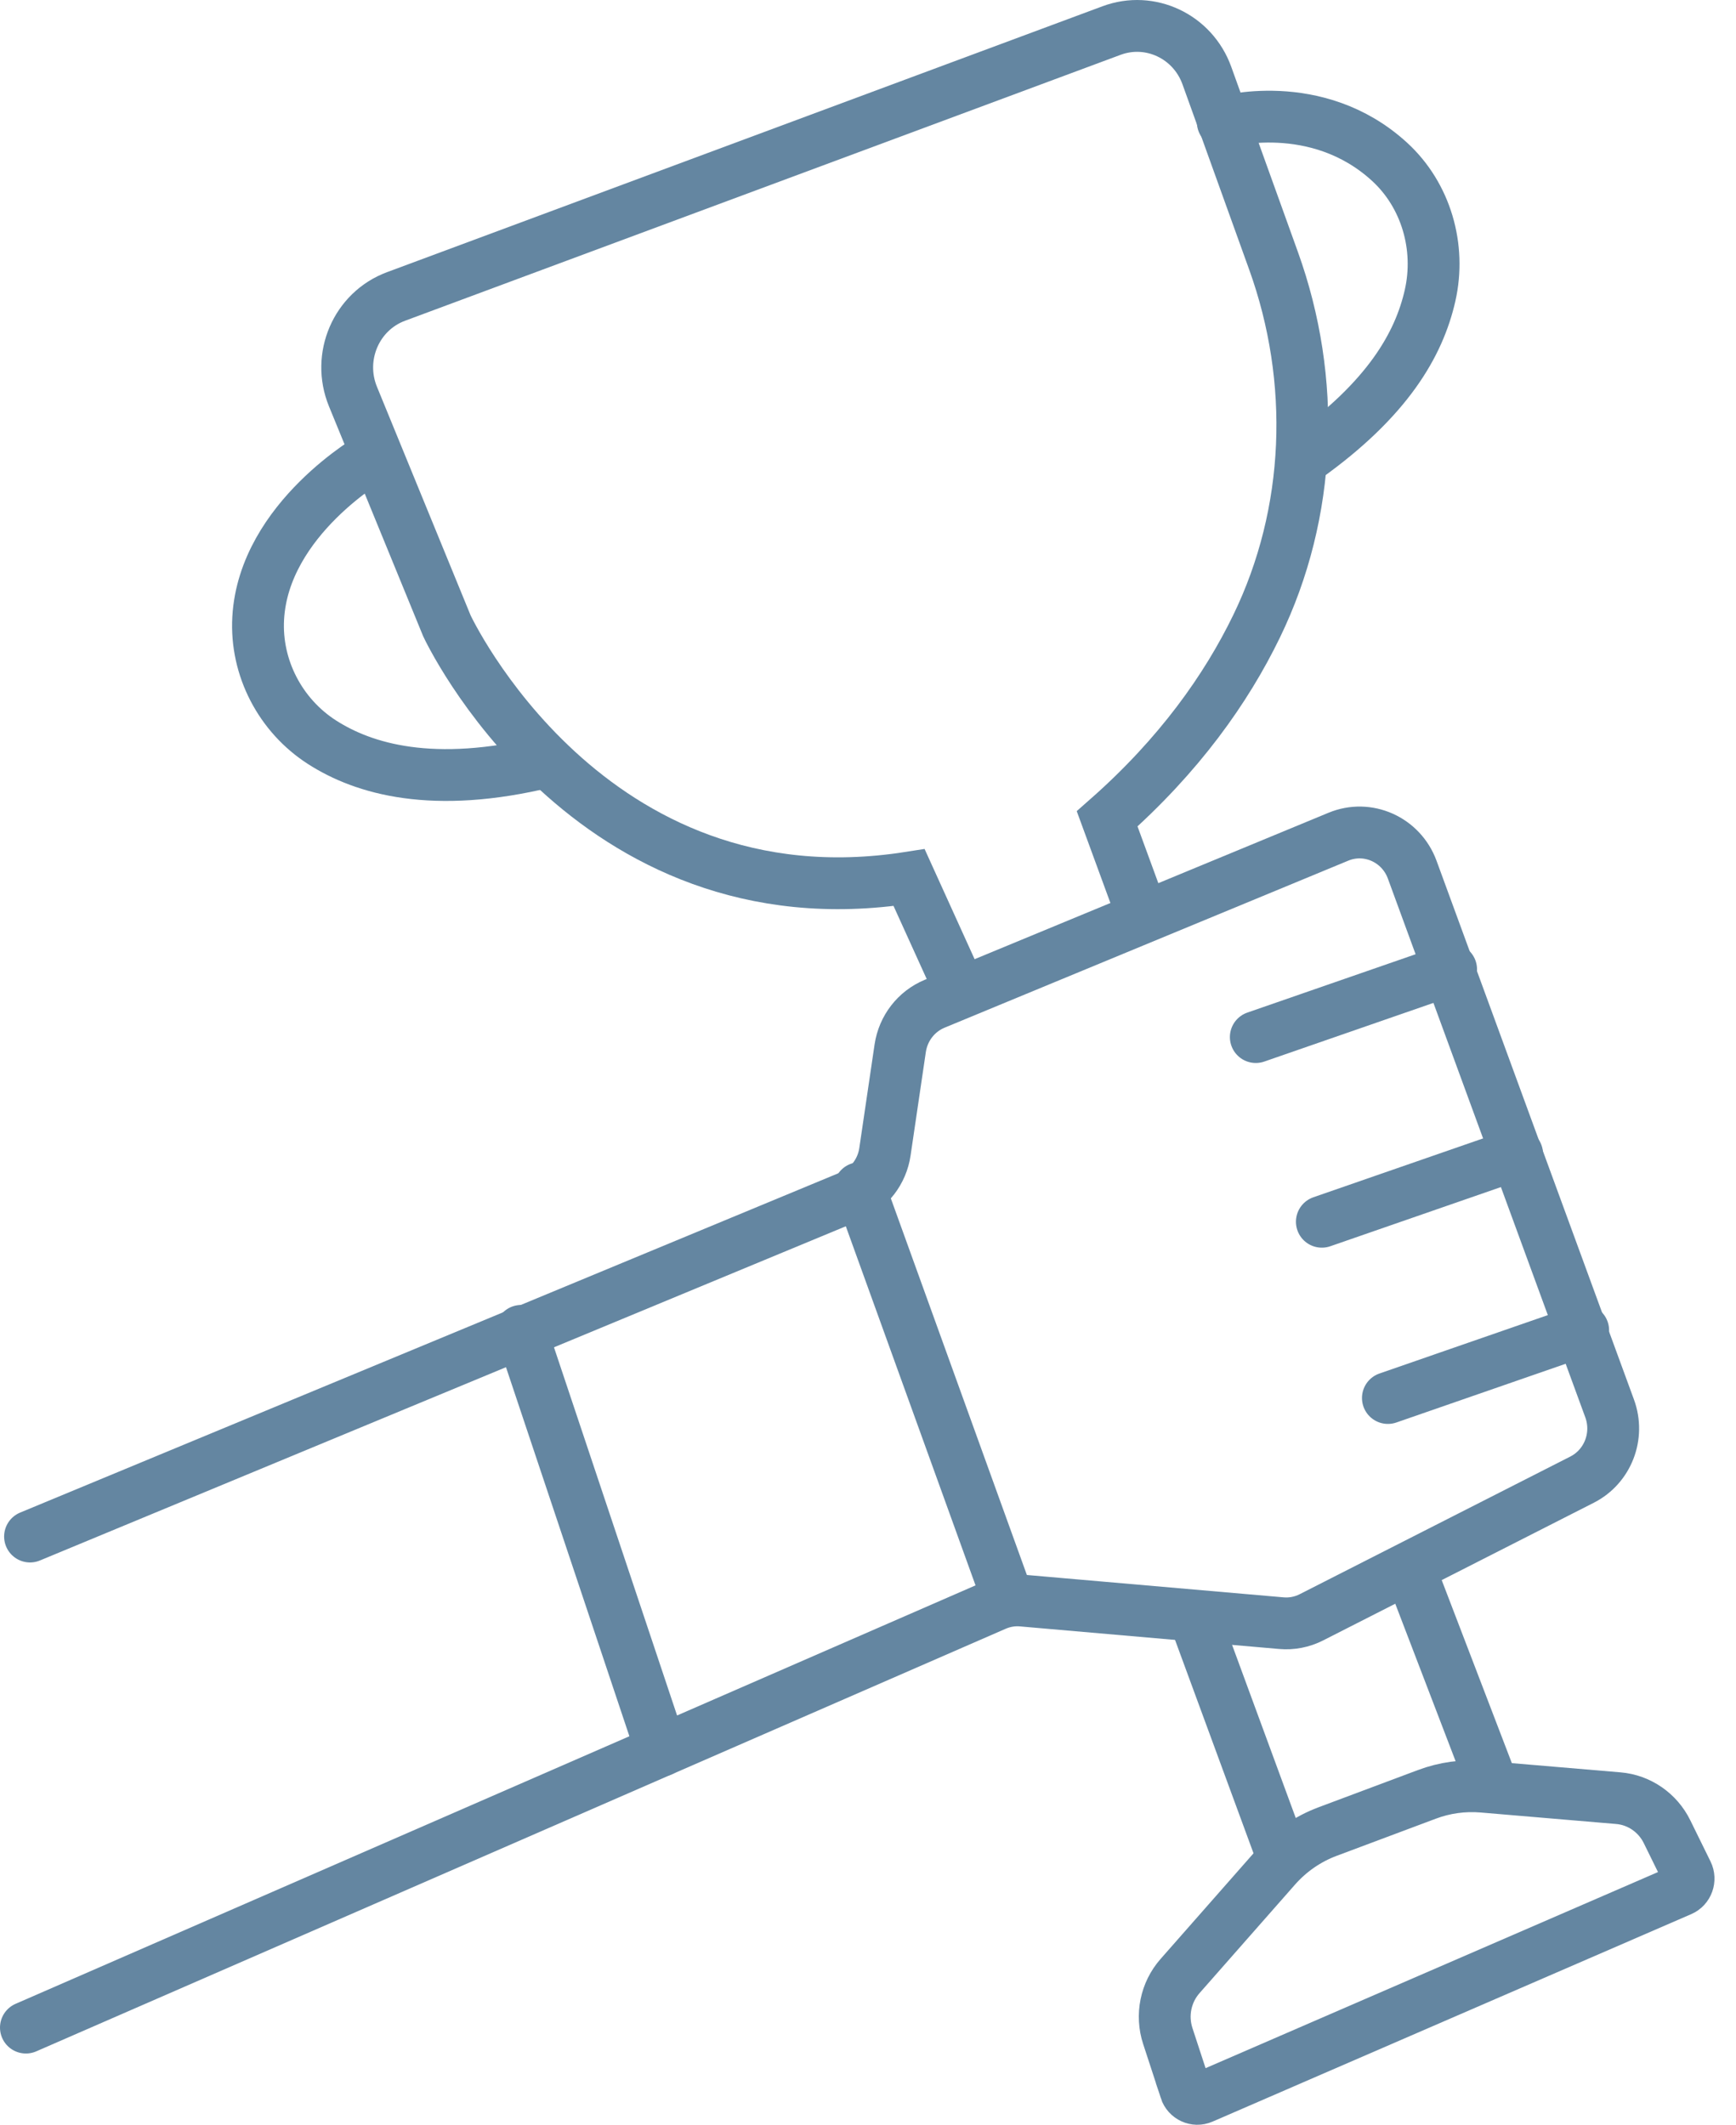
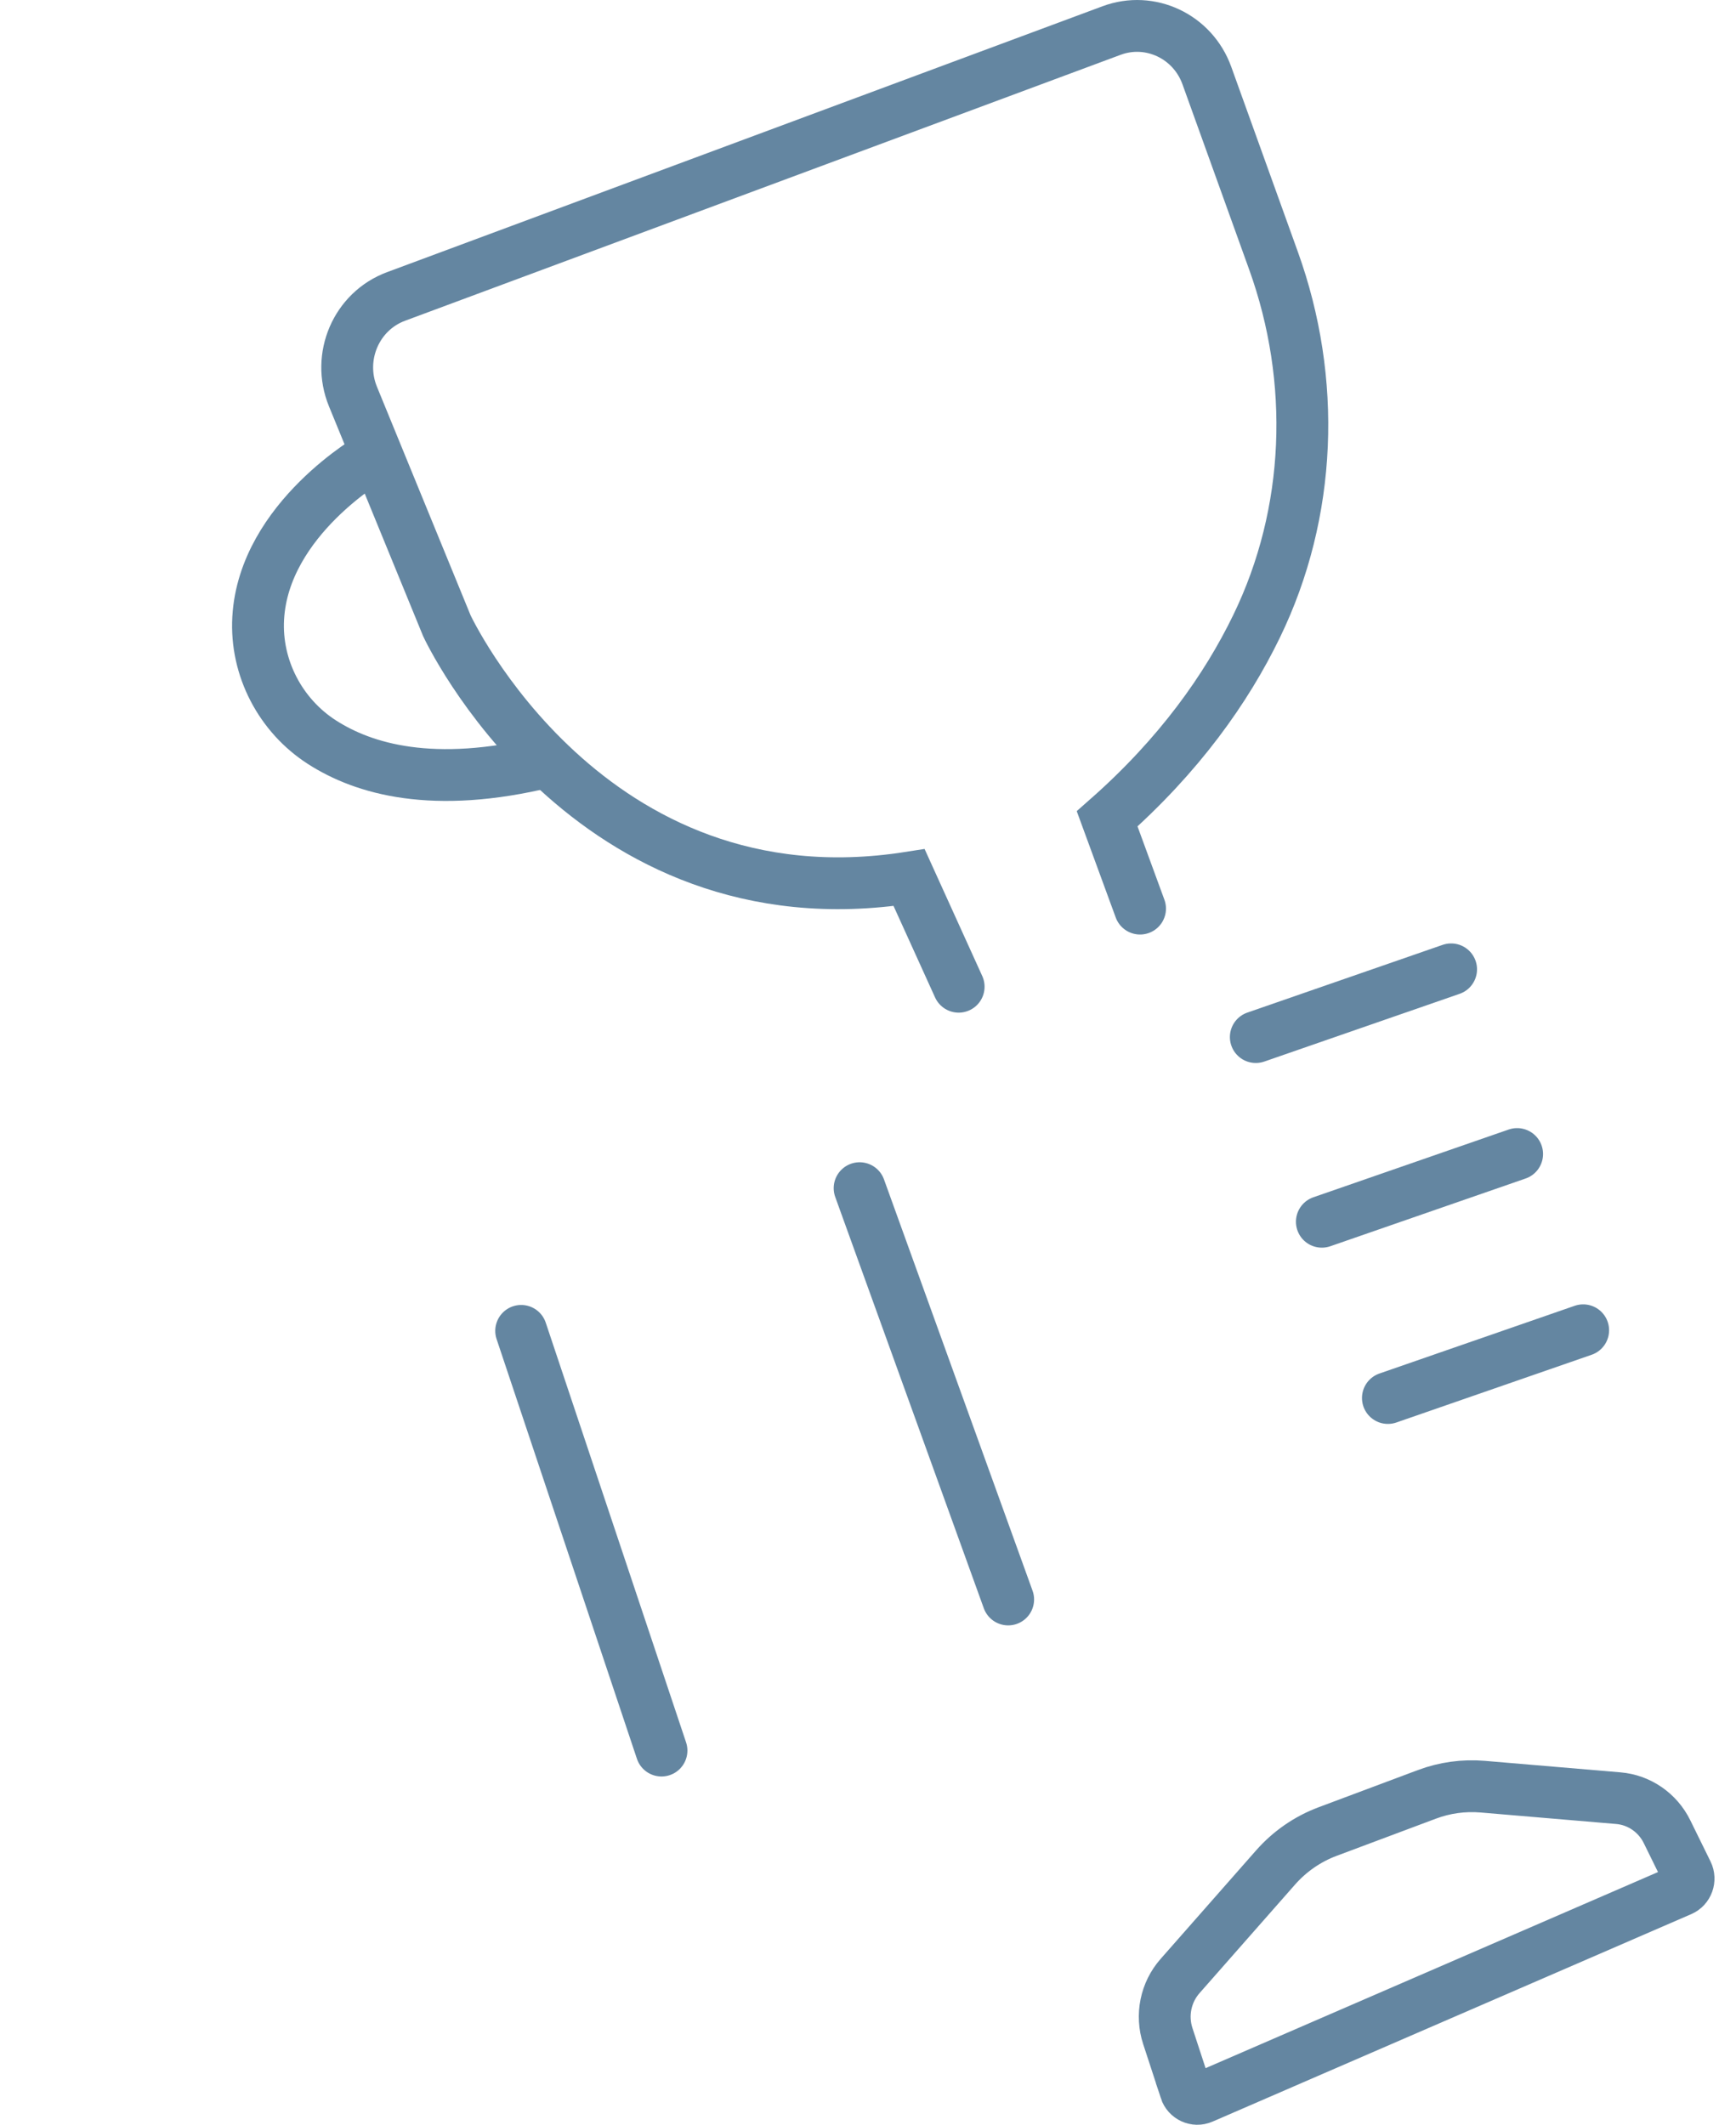
<svg xmlns="http://www.w3.org/2000/svg" width="67" height="82" viewBox="0 0 67 82" fill="none">
-   <path d="M1.159 59.298L32.829 46.165C33.536 45.87 34.042 45.219 34.154 44.448L34.743 40.454C34.858 39.683 35.361 39.032 36.072 38.737L51.653 32.291C52.787 31.821 54.077 32.398 54.504 33.564L62.124 54.358C62.51 55.414 62.054 56.596 61.06 57.102L50.608 62.418C50.251 62.599 49.85 62.677 49.452 62.641L39.452 61.77C39.098 61.737 38.738 61.799 38.413 61.941L1 78.249" stroke="#6486a1" stroke-width="2" stroke-miterlimit="10" stroke-linecap="round" />
  <path d="M20.114 51.361L25.53 67.558" stroke="#6486a1" stroke-width="2" stroke-miterlimit="10" stroke-linecap="round" />
  <path d="M33.176 45.854L38.91 61.727" stroke="#6486a1" stroke-width="2" stroke-miterlimit="10" stroke-linecap="round" />
  <path d="M48.467 40.023L56.005 37.409" stroke="#6486a1" stroke-width="2" stroke-miterlimit="10" stroke-linecap="round" />
  <path d="M51.016 47.15L58.553 44.536" stroke="#6486a1" stroke-width="2" stroke-miterlimit="10" stroke-linecap="round" />
  <path d="M53.565 53.952L61.102 51.338" stroke="#6486a1" stroke-width="2" stroke-miterlimit="10" stroke-linecap="round" />
  <path d="M44 35.065L42.73 31.601C45.517 29.145 47.33 26.576 48.496 24.172C50.63 19.78 50.809 14.665 49.152 10.065L46.578 2.915C46.033 1.402 44.386 0.625 42.899 1.179L15.285 11.441C13.749 12.011 12.994 13.767 13.622 15.303L17.247 24.15C17.247 24.15 22.663 35.812 35.087 33.868L36.999 38.08" stroke="#6486a1" stroke-width="2" stroke-miterlimit="10" stroke-linecap="round" />
  <path d="M14.409 17.619C14.409 17.619 10.184 20.006 9.965 23.855C9.856 25.779 10.828 27.619 12.43 28.646C14.033 29.673 16.699 30.473 21.096 29.401" stroke="#6486a1" stroke-width="2" stroke-miterlimit="10" stroke-linecap="round" />
-   <path d="M47.193 4.713C47.193 4.713 50.809 3.663 53.628 6.242C55.036 7.531 55.619 9.533 55.192 11.409C54.766 13.284 53.564 15.4 50.379 17.668" stroke="#6486a1" stroke-width="2" stroke-miterlimit="10" stroke-linecap="round" />
-   <path d="M46.123 62.492L49.5 71.673" stroke="#6486a1" stroke-width="2" stroke-miterlimit="10" stroke-linecap="round" />
-   <path d="M54.406 60.549L57.5 68.622" stroke="#6486a1" stroke-width="2" stroke-miterlimit="10" stroke-linecap="round" />
  <path d="M45.753 80.659L45.071 78.576C44.807 77.772 44.989 76.888 45.543 76.26L49.229 72.071C49.777 71.449 50.465 70.973 51.236 70.684L55.068 69.249C55.756 68.99 56.492 68.89 57.222 68.951L62.459 69.395C63.265 69.463 63.979 69.956 64.339 70.691L65.119 72.278C65.243 72.531 65.132 72.842 64.877 72.952L46.4 80.96C46.139 81.073 45.839 80.934 45.75 80.662L45.753 80.659Z" stroke="#6486a1" stroke-width="2" stroke-miterlimit="10" stroke-linecap="round" />
</svg>